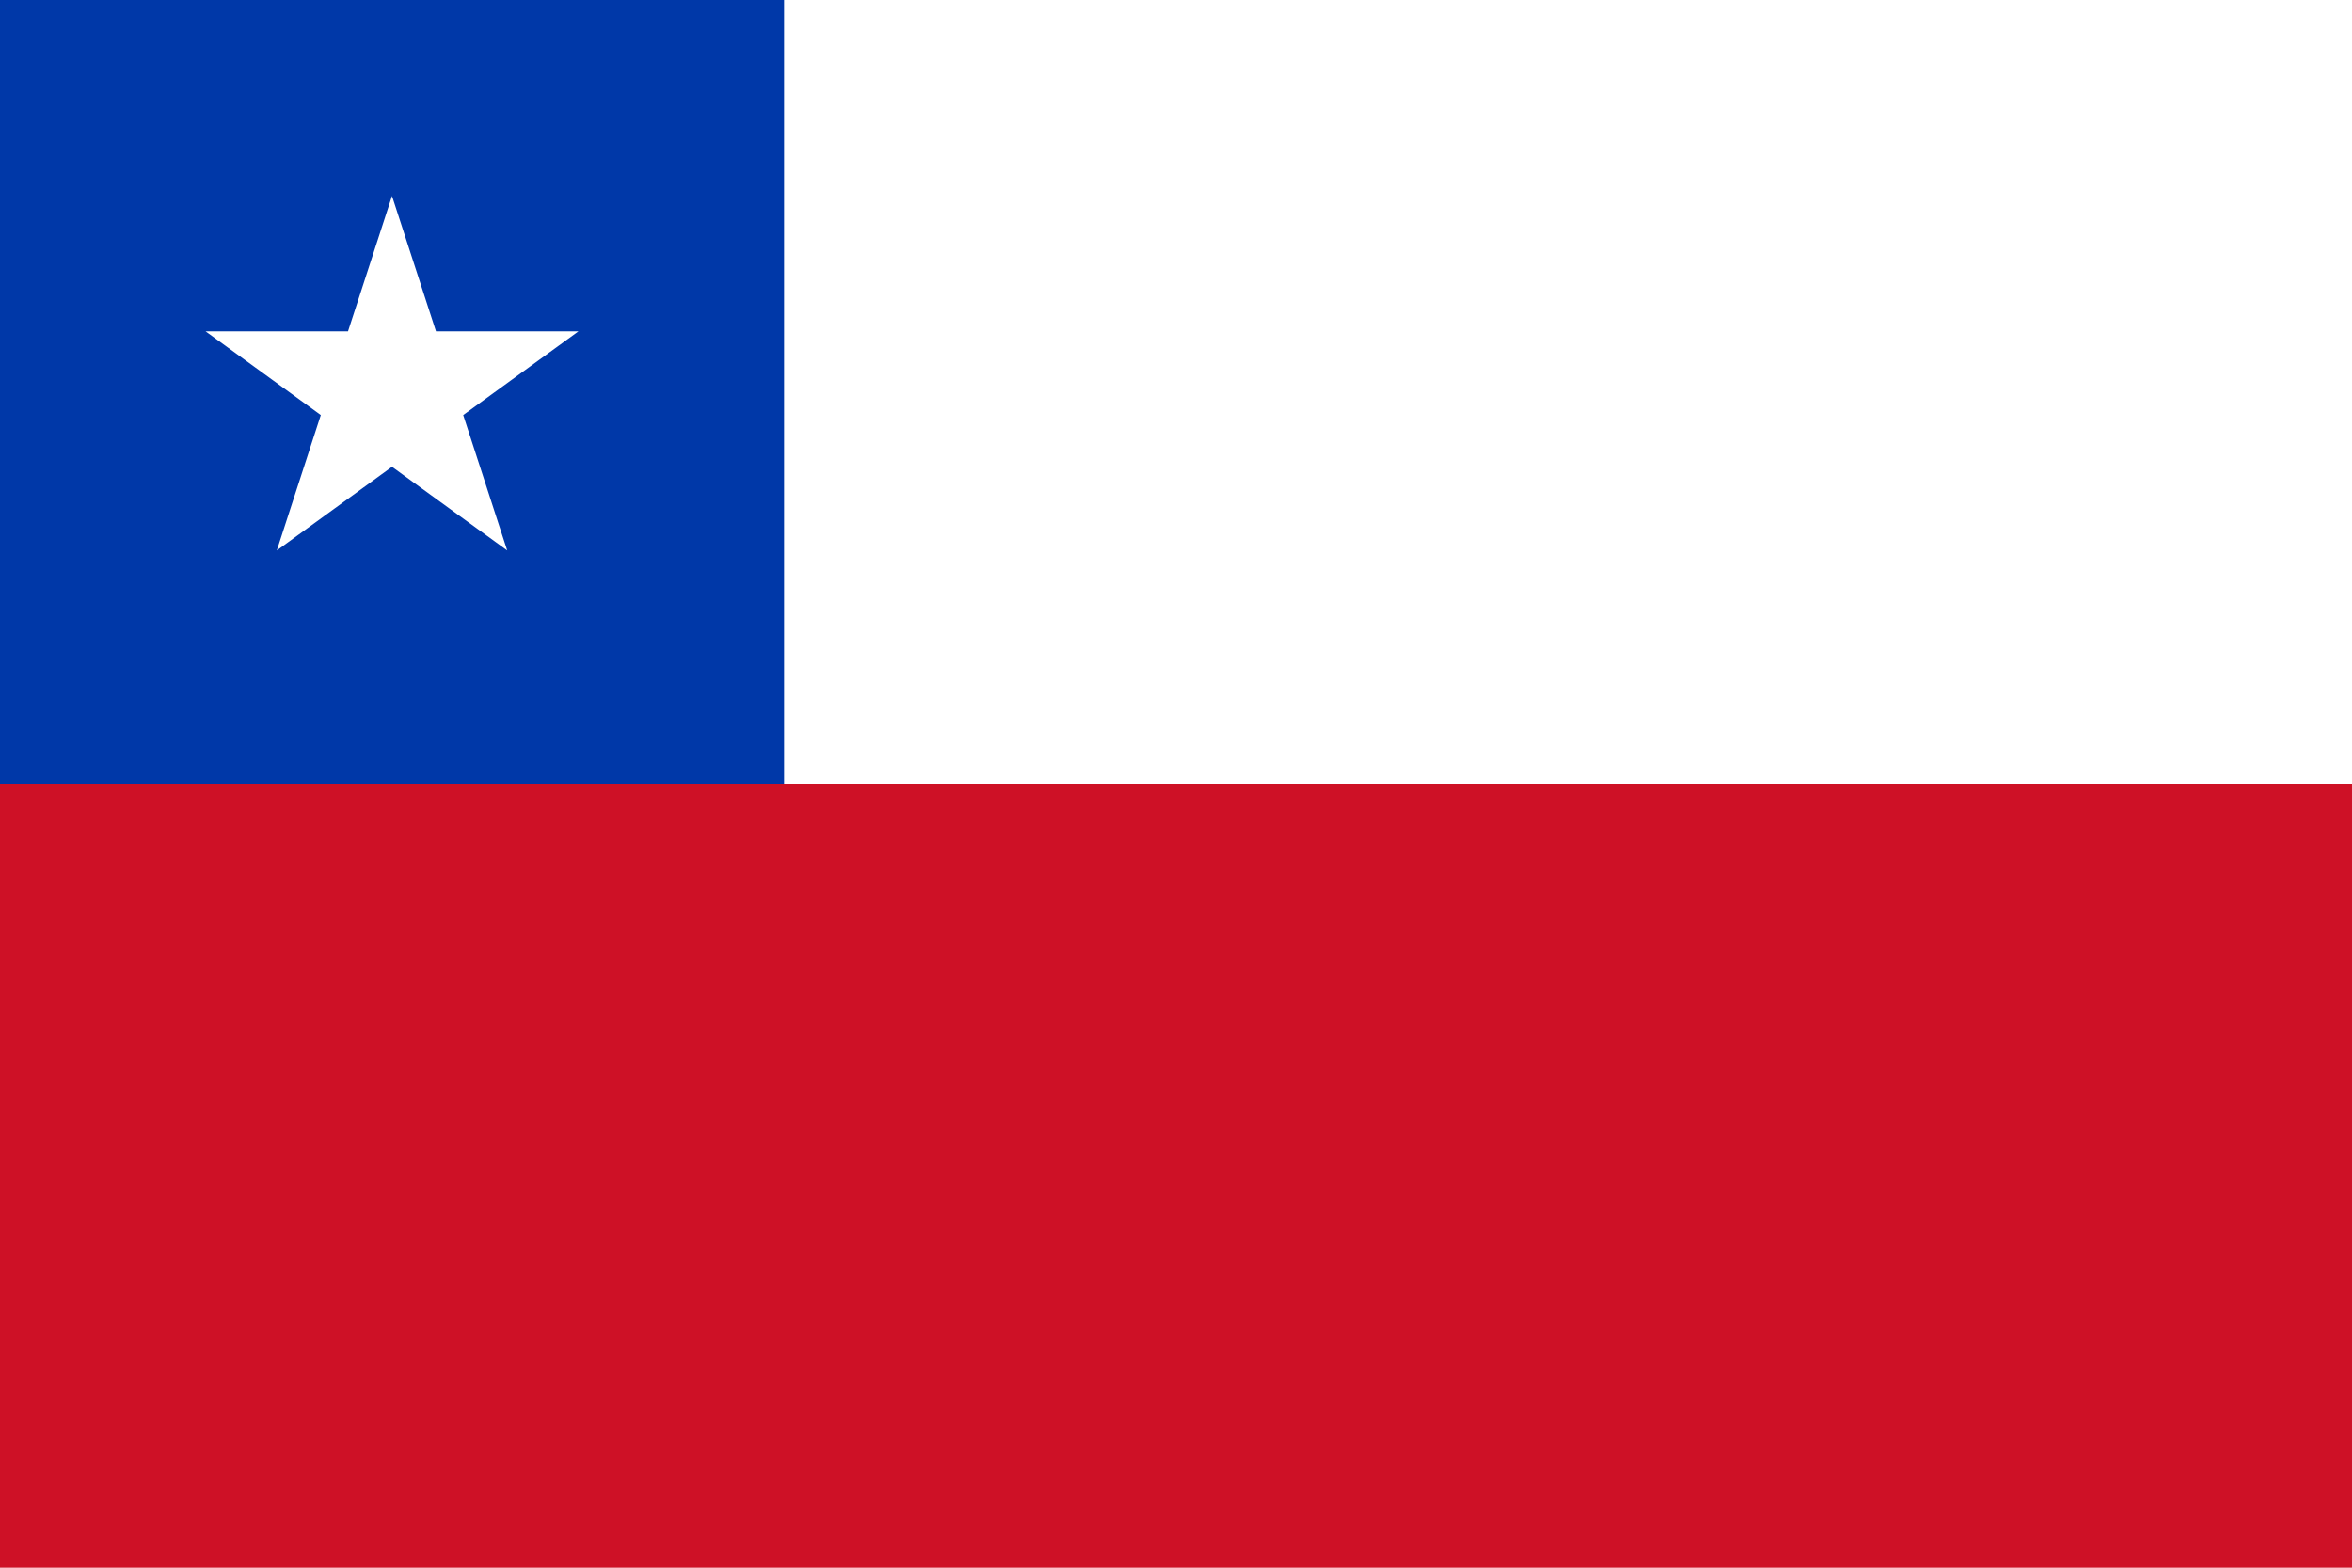
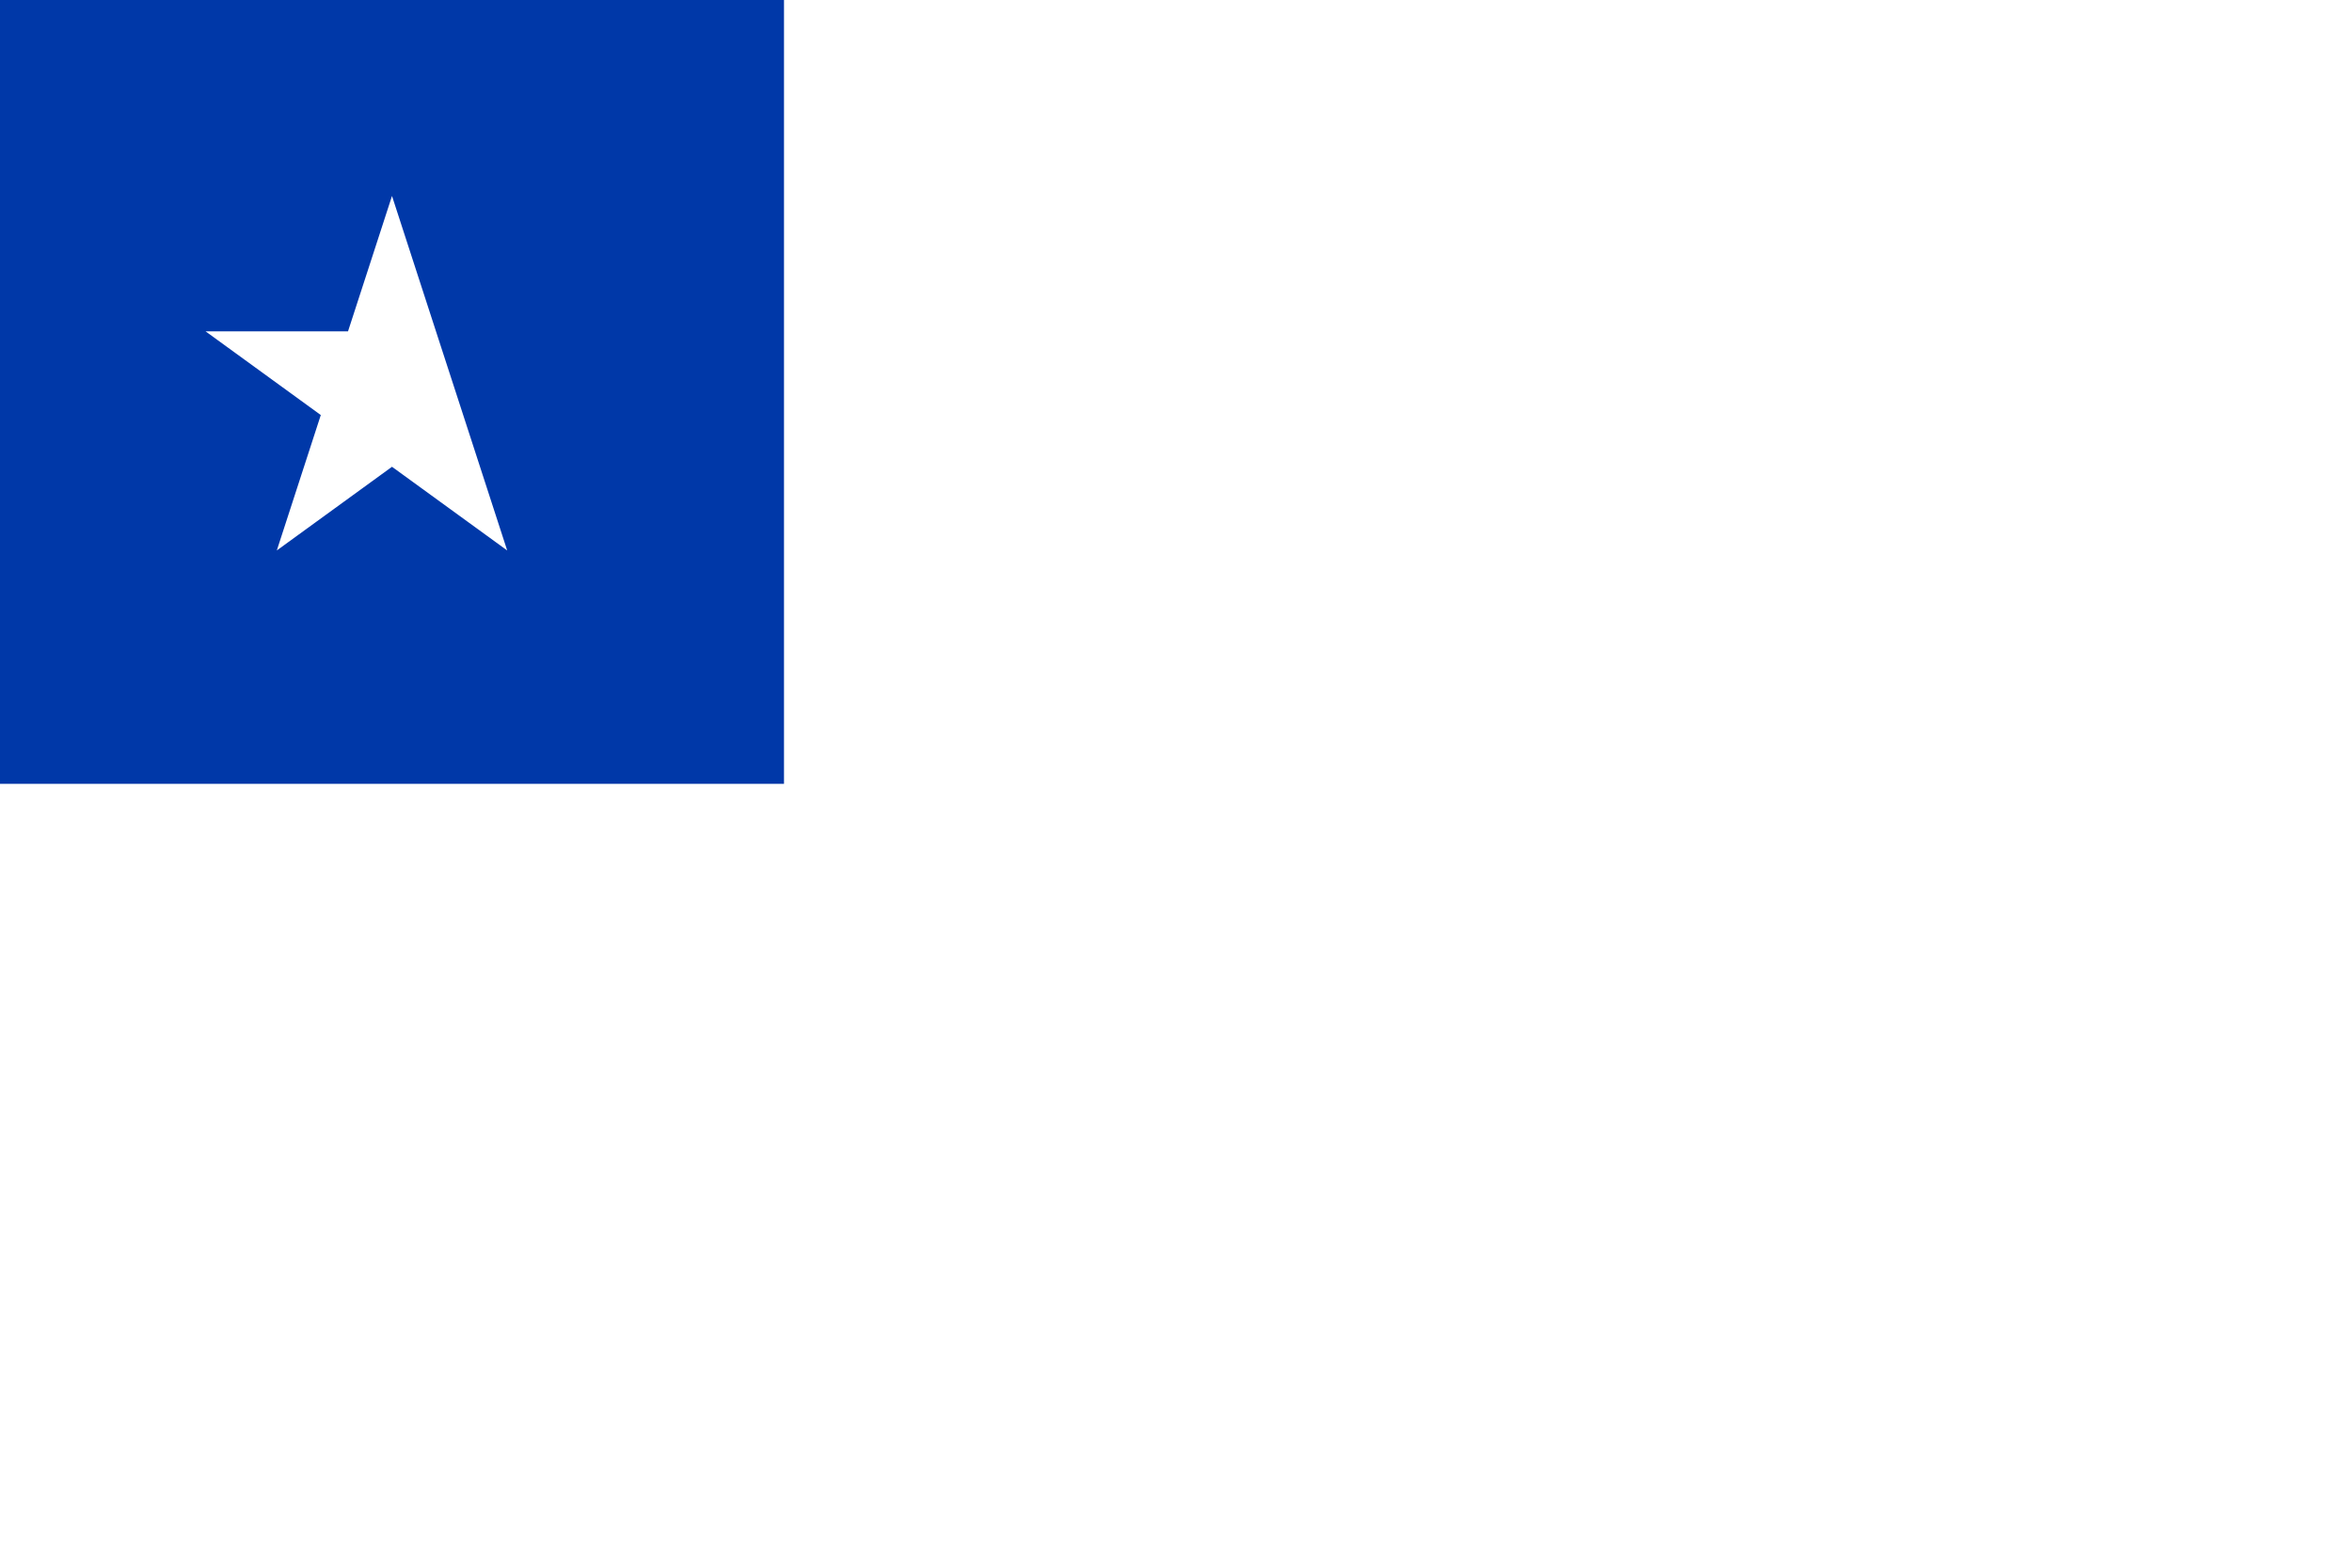
<svg xmlns="http://www.w3.org/2000/svg" version="1.0" x="0" y="0" width="450" height="300" id="svg3758">
  <defs id="defs3" />
  <g id="layer1">
    <g transform="translate(-125,-377.362)" id="g6362">
-       <rect width="450" height="300" x="125" y="377.362" style="fill:#ce1126;fill-opacity:1;fill-rule:nonzero;stroke:none;stroke-width:1.25;stroke-linecap:butt;stroke-linejoin:miter;stroke-miterlimit:4;stroke-opacity:1" id="rect3824" />
      <rect width="450" height="150" x="125" y="377.362" style="fill:#ffffff;fill-opacity:1;fill-rule:nonzero;stroke:none;stroke-width:1.25;stroke-linecap:butt;stroke-linejoin:miter;stroke-miterlimit:4;stroke-opacity:1" id="rect4446" />
      <rect width="150" height="150" x="125" y="377.362" style="fill:#0038a8;fill-opacity:1;fill-rule:nonzero;stroke:none;stroke-width:1.25;stroke-linecap:butt;stroke-linejoin:miter;stroke-miterlimit:4;stroke-opacity:1" id="rect5068" />
-       <path d="M 164.337,440.775 L 191.584,440.775 L 200,414.862 L 208.416,440.775 L 235.663,440.775 L 213.623,456.787 L 222.04,482.7 L 200,466.687 L 177.961,482.7 L 186.377,456.787 L 164.337,440.775 z " style="fill:#ffffff;fill-opacity:1;fill-rule:evenodd;stroke:none;stroke-width:1pt;stroke-linecap:butt;stroke-linejoin:miter;stroke-opacity:1" id="path6361" />
+       <path d="M 164.337,440.775 L 191.584,440.775 L 200,414.862 L 208.416,440.775 L 213.623,456.787 L 222.04,482.7 L 200,466.687 L 177.961,482.7 L 186.377,456.787 L 164.337,440.775 z " style="fill:#ffffff;fill-opacity:1;fill-rule:evenodd;stroke:none;stroke-width:1pt;stroke-linecap:butt;stroke-linejoin:miter;stroke-opacity:1" id="path6361" />
    </g>
  </g>
</svg>